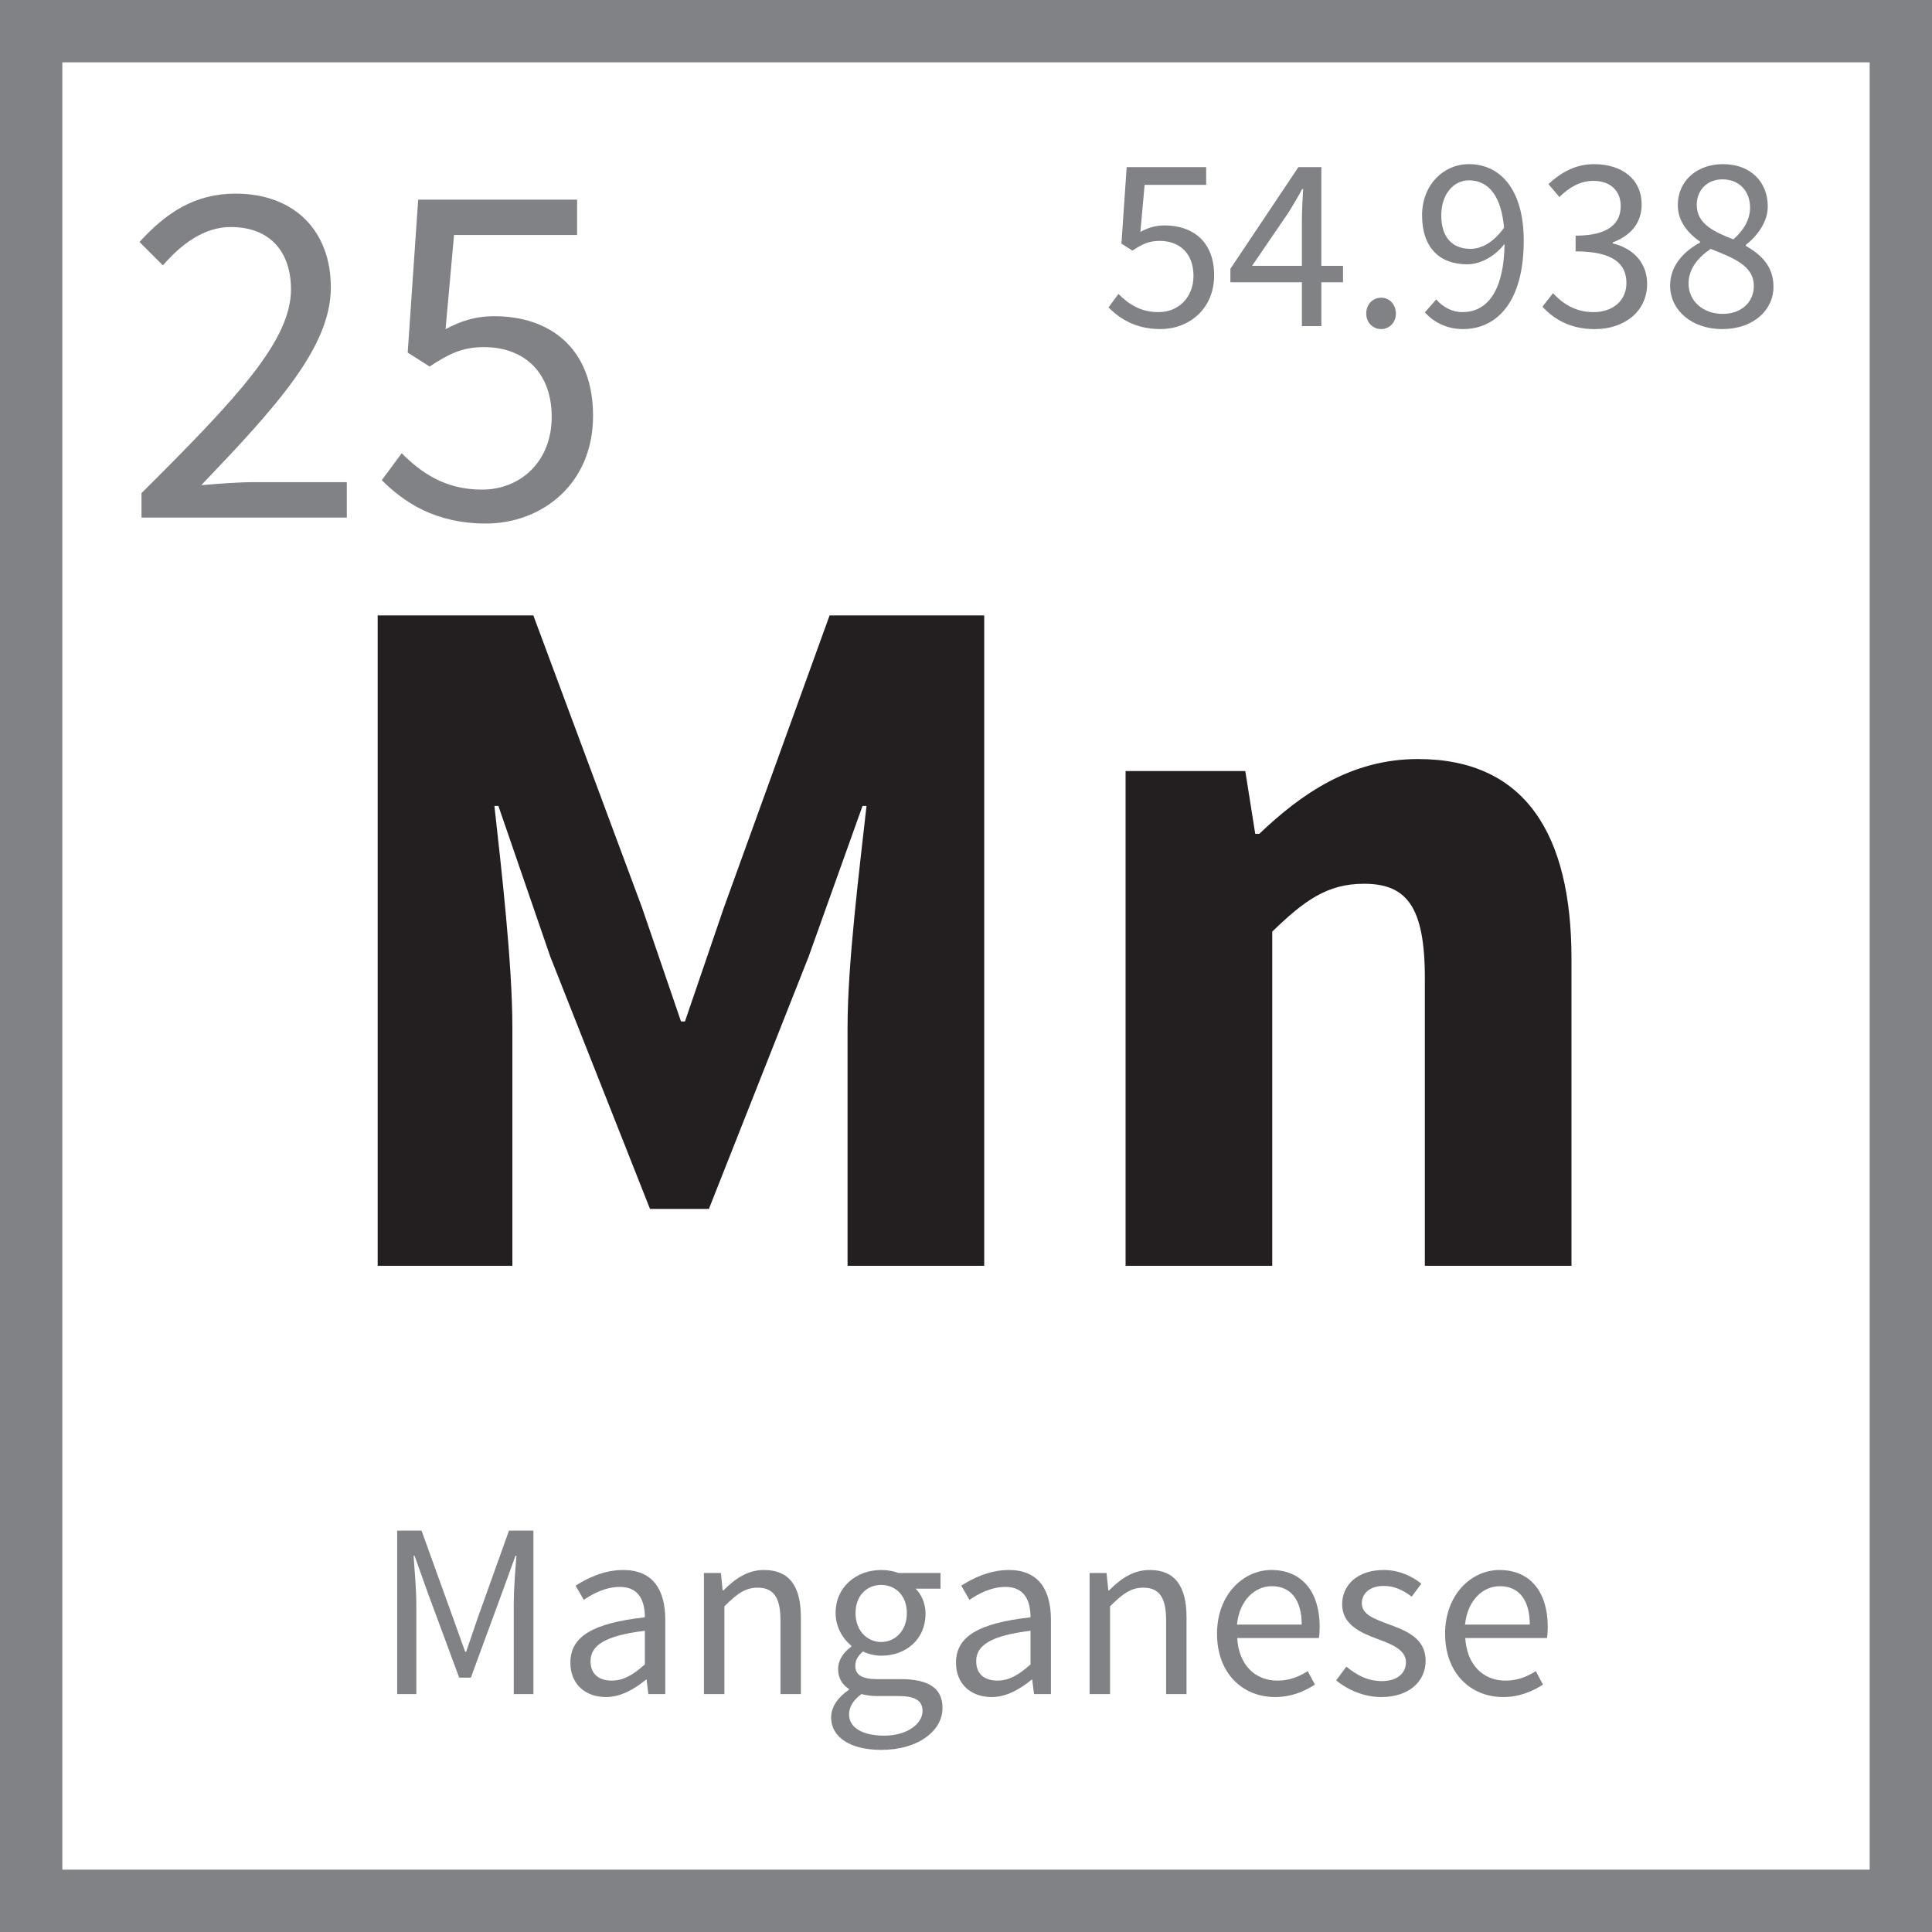
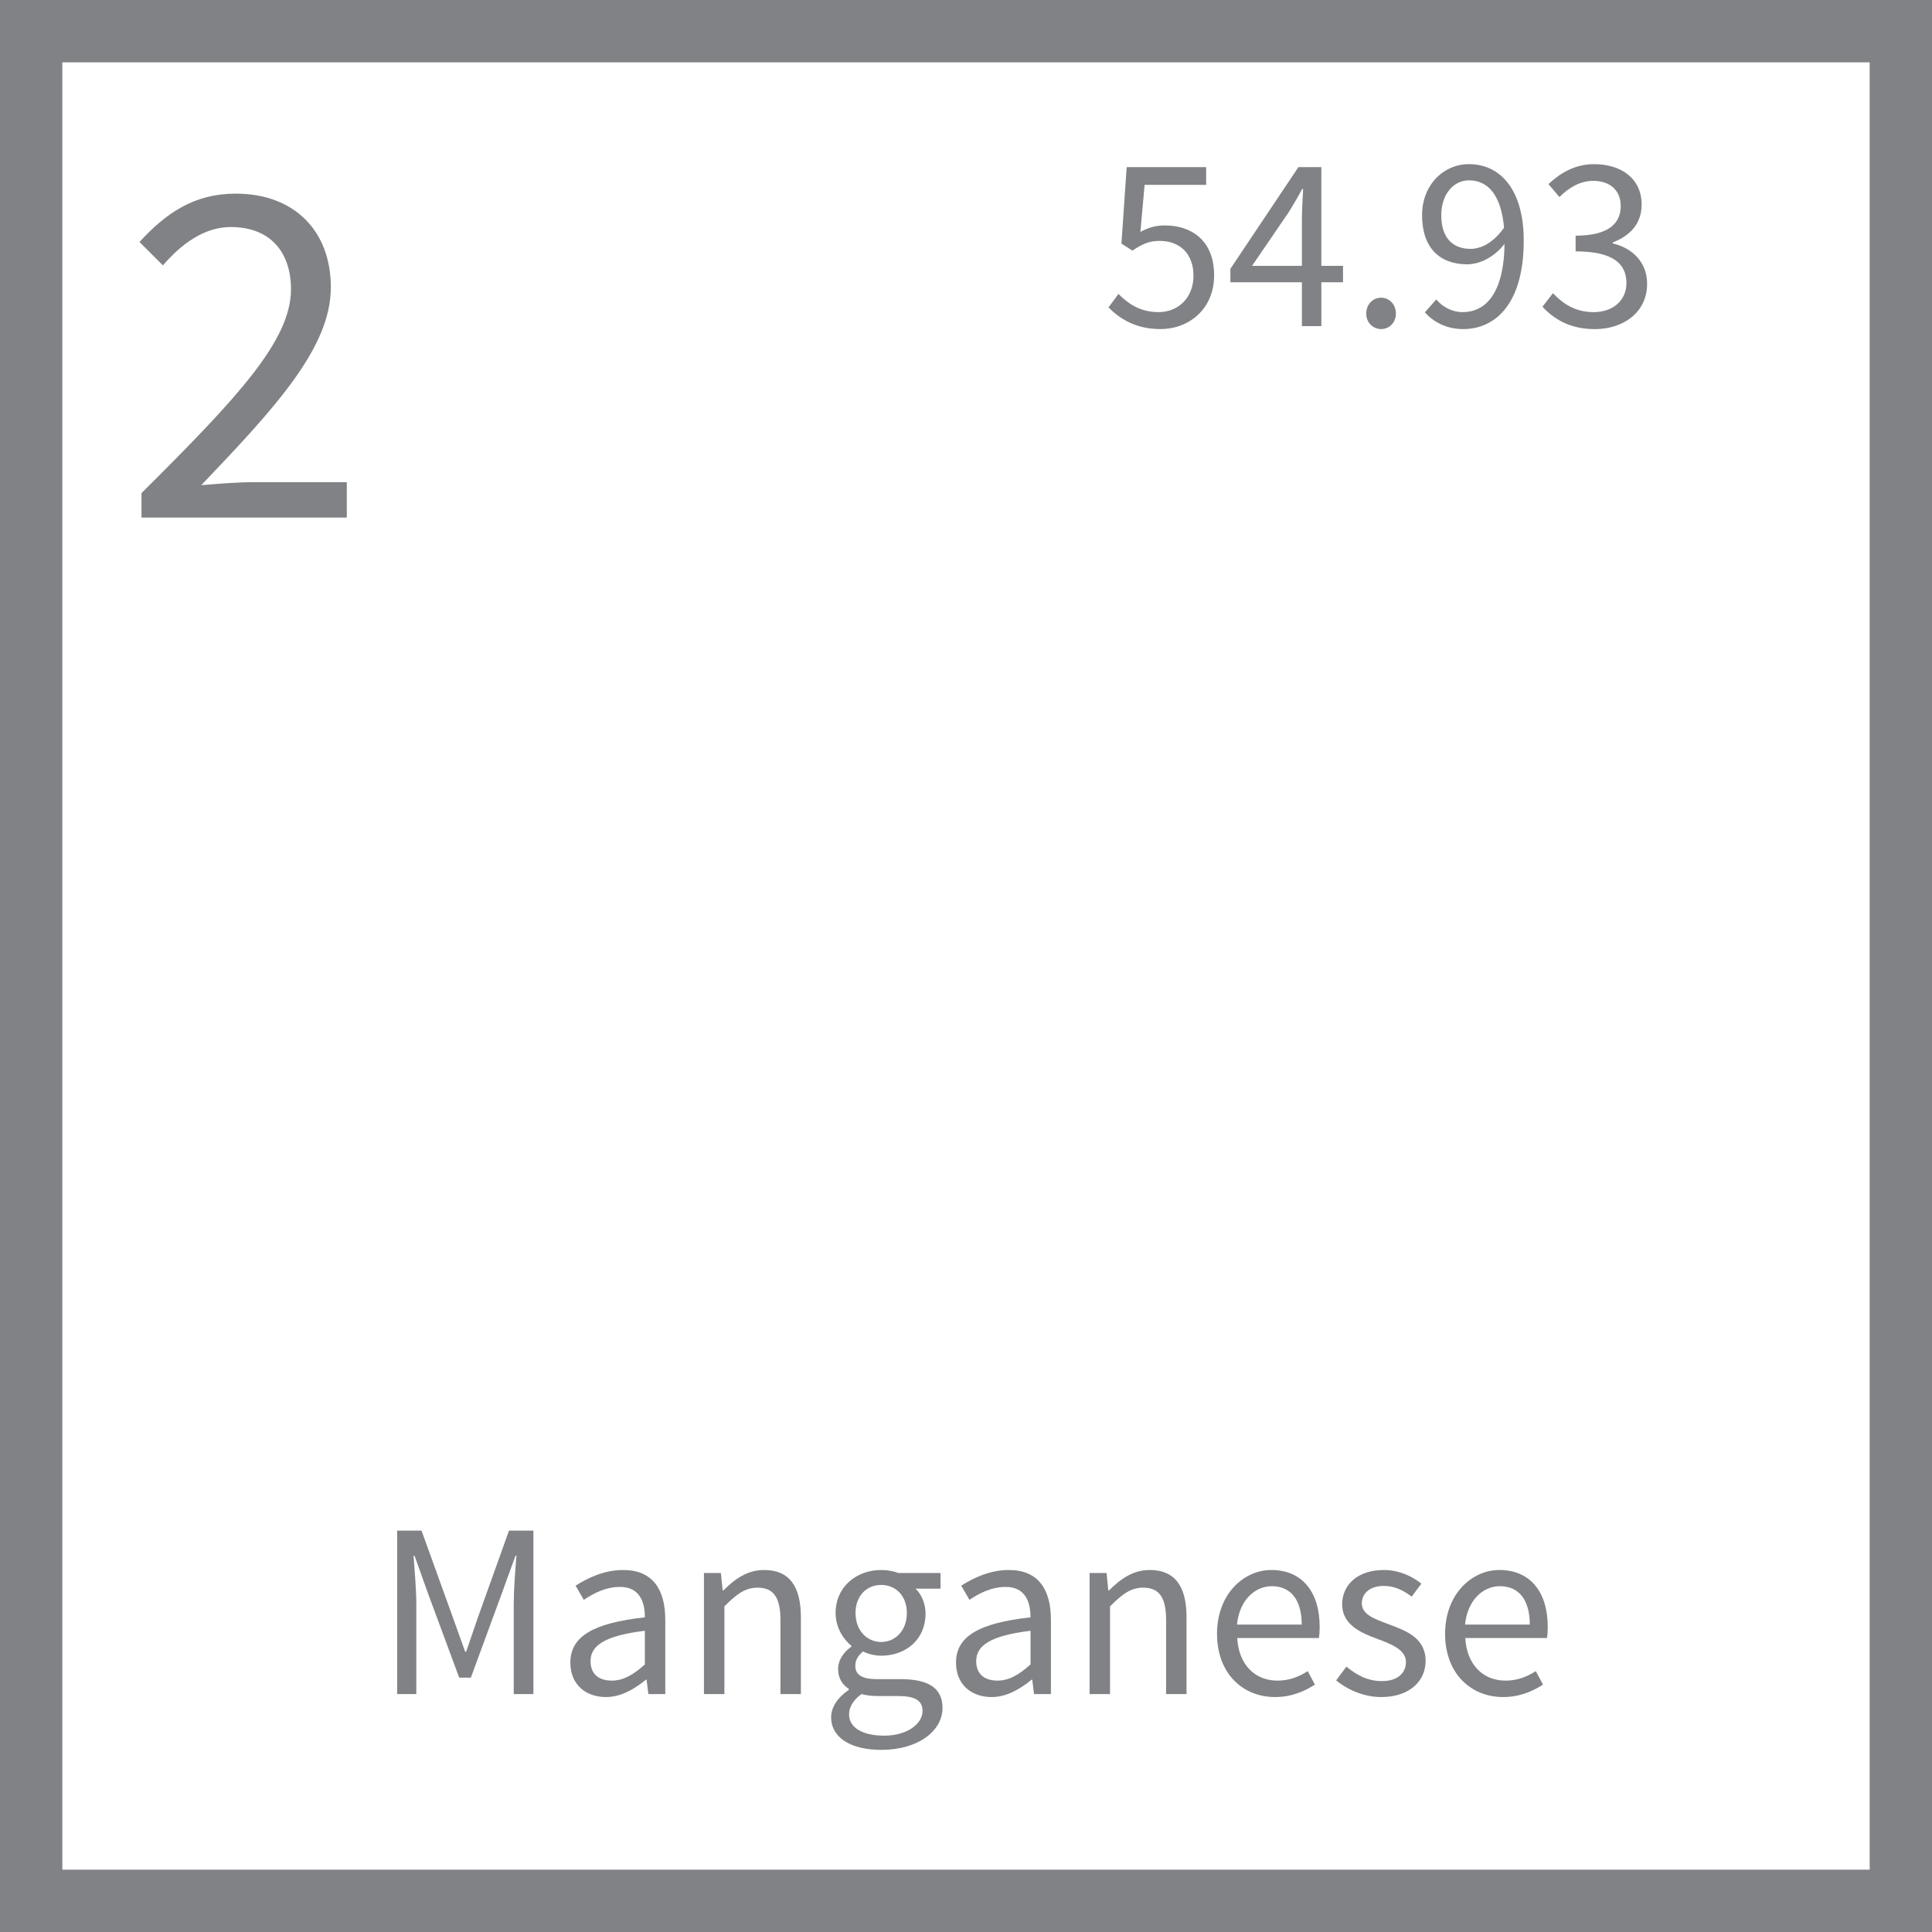
<svg xmlns="http://www.w3.org/2000/svg" id="Animals" width="150" height="150" viewBox="0 0 150 150">
  <path d="M150,150H0V0h150v150ZM4.839,145.161h140.323V4.839H4.839v140.323Z" fill="#808285" stroke-width="0" />
  <g>
    <path d="M10.984,38.287c7.428-7.39,11.608-11.839,11.608-15.825,0-2.823-1.55-4.836-4.682-4.836-2.051,0-3.83,1.316-5.262,2.979l-1.817-1.817c2.048-2.245,4.255-3.754,7.466-3.754,4.564,0,7.39,2.901,7.39,7.275,0,4.642-4.217,9.245-10.06,15.36,1.354-.116,2.864-.234,4.14-.234h7.159v2.748h-15.941v-1.895Z" fill="#808285" stroke-width="0" />
-     <path d="M31.189,35.191c1.472,1.47,3.329,2.823,6.23,2.823,3.017,0,5.415-2.204,5.415-5.649,0-3.405-2.088-5.415-5.262-5.415-1.701,0-2.745.541-4.217,1.507l-1.701-1.082.813-11.877h12.34v2.745h-9.555l-.659,7.312c1.162-.619,2.282-1.004,3.792-1.004,4.217,0,7.66,2.398,7.66,7.736s-4.023,8.359-8.316,8.359c-3.948,0-6.384-1.665-8.087-3.367l1.547-2.089Z" fill="#808285" stroke-width="0" />
  </g>
-   <path d="M29.325,47.78h12.083l8.442,22.694,3.022,8.829h.309l3.019-8.829,8.21-22.694h12.005v50.497h-10.611v-18.511c0-4.957.931-12.315,1.472-17.193h-.31l-4.182,11.695-7.745,19.593h-4.572l-7.745-19.593-4.026-11.695h-.31c.541,4.879,1.394,12.236,1.394,17.193v18.511h-10.457v-50.497ZM87.389,59.863h9.295l.773,4.879h.31c3.253-3.1,7.125-5.81,12.316-5.81,8.364,0,11.926,5.888,11.926,15.49v23.855h-11.385v-22.383c0-5.576-1.472-7.279-4.725-7.279-2.864,0-4.645,1.316-7.123,3.716v25.947h-11.386v-38.414Z" fill="#231f20" stroke-width="0" />
  <g>
    <path d="M30.833,118.837h1.895l2.457,6.809.929,2.592h.078l.888-2.592,2.438-6.809h1.895v12.69h-1.526v-6.984c0-1.123.116-2.63.212-3.752h-.078l-1.025,2.823-2.438,6.637h-.907l-2.457-6.637-1.006-2.823h-.078c.078,1.122.213,2.629.213,3.752v6.984h-1.488v-12.69Z" fill="#808285" stroke-width="0" />
    <path d="M50.067,125.568c0-1.198-.406-2.36-1.935-2.36-1.101,0-2.07.503-2.805,1.006l-.638-1.103c.87-.56,2.186-1.217,3.695-1.217,2.301,0,3.268,1.526,3.268,3.868v5.765h-1.314l-.137-1.122h-.038c-.91.735-1.954,1.354-3.114,1.354-1.588,0-2.766-.985-2.766-2.67,0-2.048,1.779-3.074,5.784-3.52ZM47.494,130.482c.91,0,1.664-.444,2.573-1.257v-2.613c-3.154.388-4.217,1.162-4.217,2.36,0,1.065.716,1.51,1.644,1.51Z" fill="#808285" stroke-width="0" />
    <path d="M54.655,122.126h1.316l.135,1.353h.059c.891-.89,1.857-1.585,3.154-1.585,1.973,0,2.861,1.276,2.861,3.674v5.958h-1.586v-5.746c0-1.76-.541-2.514-1.779-2.514-.969,0-1.626.503-2.573,1.451v6.809h-1.588v-9.401Z" fill="#808285" stroke-width="0" />
    <path d="M65.901,131.198v-.078c-.465-.29-.831-.794-.831-1.529,0-.791.541-1.41,1.025-1.741v-.076c-.619-.503-1.219-1.413-1.219-2.535,0-2.051,1.626-3.345,3.54-3.345.522,0,.988.097,1.335.232h3.27v1.219h-1.935c.444.425.773,1.141.773,1.933,0,2.013-1.526,3.27-3.442,3.27-.463,0-.986-.116-1.413-.329-.329.291-.598.6-.598,1.123,0,.6.385,1.025,1.664,1.025h1.817c2.188,0,3.289.675,3.289,2.245,0,1.739-1.838,3.248-4.758,3.248-2.301,0-3.889-.91-3.889-2.535,0-.792.523-1.547,1.375-2.126ZM68.647,134.756c1.8,0,2.979-.929,2.979-1.914,0-.872-.675-1.162-1.895-1.162h-1.625c-.366,0-.813-.038-1.219-.154-.675.484-.966,1.044-.966,1.586,0,1.006,1.025,1.644,2.727,1.644ZM70.407,125.239c0-1.373-.888-2.185-1.992-2.185s-1.992.812-1.992,2.185.91,2.245,1.992,2.245,1.992-.872,1.992-2.245Z" fill="#808285" stroke-width="0" />
    <path d="M80.009,125.568c0-1.198-.406-2.36-1.935-2.36-1.104,0-2.07.503-2.805,1.006l-.638-1.103c.87-.56,2.186-1.217,3.695-1.217,2.301,0,3.268,1.526,3.268,3.868v5.765h-1.314l-.137-1.122h-.038c-.91.735-1.954,1.354-3.114,1.354-1.588,0-2.767-.985-2.767-2.67,0-2.048,1.779-3.074,5.784-3.52ZM77.436,130.482c.91,0,1.664-.444,2.573-1.257v-2.613c-3.154.388-4.217,1.162-4.217,2.36,0,1.065.716,1.51,1.644,1.51Z" fill="#808285" stroke-width="0" />
    <path d="M84.597,122.126h1.316l.135,1.353h.059c.891-.89,1.857-1.585,3.154-1.585,1.973,0,2.861,1.276,2.861,3.674v5.958h-1.586v-5.746c0-1.76-.541-2.514-1.779-2.514-.969,0-1.626.503-2.573,1.451v6.809h-1.588v-9.401Z" fill="#808285" stroke-width="0" />
    <path d="M98.707,121.894c2.398,0,3.752,1.72,3.752,4.409,0,.331-.019.641-.059.872h-6.344c.116,2.029,1.335,3.308,3.133,3.308.891,0,1.645-.29,2.341-.735l.56,1.044c-.812.522-1.817.966-3.095.966-2.514,0-4.506-1.838-4.506-4.912s2.07-4.952,4.217-4.952ZM101.065,126.13c0-1.916-.851-2.979-2.32-2.979-1.316,0-2.514,1.082-2.707,2.979h5.027Z" fill="#808285" stroke-width="0" />
    <path d="M104.533,129.398c.813.659,1.645,1.122,2.767,1.122,1.238,0,1.857-.657,1.857-1.47,0-.966-1.123-1.392-2.148-1.779-1.335-.484-2.805-1.122-2.805-2.707,0-1.51,1.198-2.67,3.23-2.67,1.182,0,2.205.482,2.92,1.063l-.753,1.006c-.638-.484-1.316-.831-2.148-.831-1.179,0-1.72.638-1.72,1.354,0,.888,1.025,1.219,2.088,1.623,1.354.503,2.864,1.065,2.864,2.845,0,1.529-1.219,2.805-3.445,2.805-1.335,0-2.611-.56-3.501-1.295l.794-1.065Z" fill="#808285" stroke-width="0" />
    <path d="M116.413,121.894c2.4,0,3.754,1.72,3.754,4.409,0,.331-.019.641-.059.872h-6.344c.116,2.029,1.335,3.308,3.133,3.308.891,0,1.644-.29,2.341-.735l.56,1.044c-.813.522-1.817.966-3.095.966-2.514,0-4.506-1.838-4.506-4.912s2.07-4.952,4.215-4.952ZM118.773,126.13c0-1.916-.851-2.979-2.32-2.979-1.316,0-2.516,1.082-2.708,2.979h5.028Z" fill="#808285" stroke-width="0" />
  </g>
  <g>
    <path d="M86.837,22.823c.735.735,1.663,1.41,3.114,1.41,1.51,0,2.71-1.101,2.71-2.823,0-1.701-1.044-2.708-2.632-2.708-.851,0-1.373.272-2.108.754l-.853-.541.406-5.94h6.171v1.375h-4.777l-.329,3.655c.579-.31,1.141-.503,1.895-.503,2.108,0,3.83,1.2,3.83,3.87s-2.01,4.177-4.158,4.177c-1.973,0-3.192-.832-4.043-1.682l.773-1.044Z" fill="#808285" stroke-width="0" />
    <path d="M104.271,21.914h-1.682v3.405h-1.51v-3.405h-5.552v-1.044l5.28-7.894h1.782v7.662h1.682v1.276ZM101.079,20.638v-3.579c0-.657.06-1.723.097-2.379h-.078c-.31.6-.657,1.141-1.007,1.741l-2.88,4.217h3.868Z" fill="#808285" stroke-width="0" />
    <path d="M107.234,23.114c.619,0,1.143.501,1.143,1.238,0,.695-.524,1.198-1.143,1.198-.638,0-1.16-.503-1.16-1.198,0-.737.522-1.238,1.16-1.238Z" fill="#808285" stroke-width="0" />
    <path d="M111.512,23.249c.503.6,1.257.985,2.032.985,1.741,0,3.211-1.354,3.27-5.299-.775.988-1.878,1.585-2.904,1.585-2.126,0-3.501-1.275-3.501-3.809,0-2.36,1.665-3.967,3.638-3.967,2.436,0,4.255,1.973,4.255,5.94,0,4.952-2.244,6.866-4.702,6.866-1.313,0-2.301-.56-2.977-1.295l.888-1.006ZM116.774,17.677c-.212-2.398-1.16-3.676-2.727-3.676-1.2,0-2.147,1.084-2.147,2.71,0,1.605.753,2.611,2.282,2.611.794,0,1.76-.465,2.592-1.645Z" fill="#808285" stroke-width="0" />
    <path d="M120.571,22.764c.734.775,1.701,1.47,3.151,1.47,1.491,0,2.554-.888,2.554-2.261,0-1.472-1.006-2.457-3.946-2.457v-1.219c2.63,0,3.502-1.007,3.502-2.301,0-1.2-.813-1.954-2.129-1.954-1.025,0-1.895.522-2.629,1.257l-.853-1.006c.95-.888,2.091-1.547,3.541-1.547,2.146,0,3.695,1.141,3.695,3.135,0,1.489-.91,2.436-2.245,2.94v.078c1.489.347,2.67,1.432,2.67,3.133,0,2.186-1.8,3.521-4.064,3.521-1.973,0-3.23-.832-4.062-1.741l.813-1.044Z" fill="#808285" stroke-width="0" />
-     <path d="M131.987,18.838v-.078c-.909-.638-1.722-1.548-1.722-2.842,0-1.895,1.51-3.173,3.501-3.173,2.148,0,3.482,1.373,3.482,3.289,0,1.297-.947,2.398-1.701,2.979v.078c1.101.638,2.145,1.507,2.145,3.171,0,1.838-1.585,3.289-3.983,3.289-2.323,0-4.042-1.432-4.042-3.386,0-1.605,1.16-2.708,2.32-3.327ZM133.747,24.371c1.432,0,2.419-.891,2.419-2.166,0-1.588-1.569-2.167-3.348-2.882-.985.657-1.72,1.566-1.72,2.688,0,1.373,1.141,2.36,2.648,2.36ZM135.876,16.111c0-1.219-.794-2.186-2.148-2.186-1.141,0-1.992.792-1.992,1.992,0,1.47,1.354,2.088,2.842,2.67.832-.735,1.297-1.566,1.297-2.476Z" fill="#808285" stroke-width="0" />
  </g>
</svg>